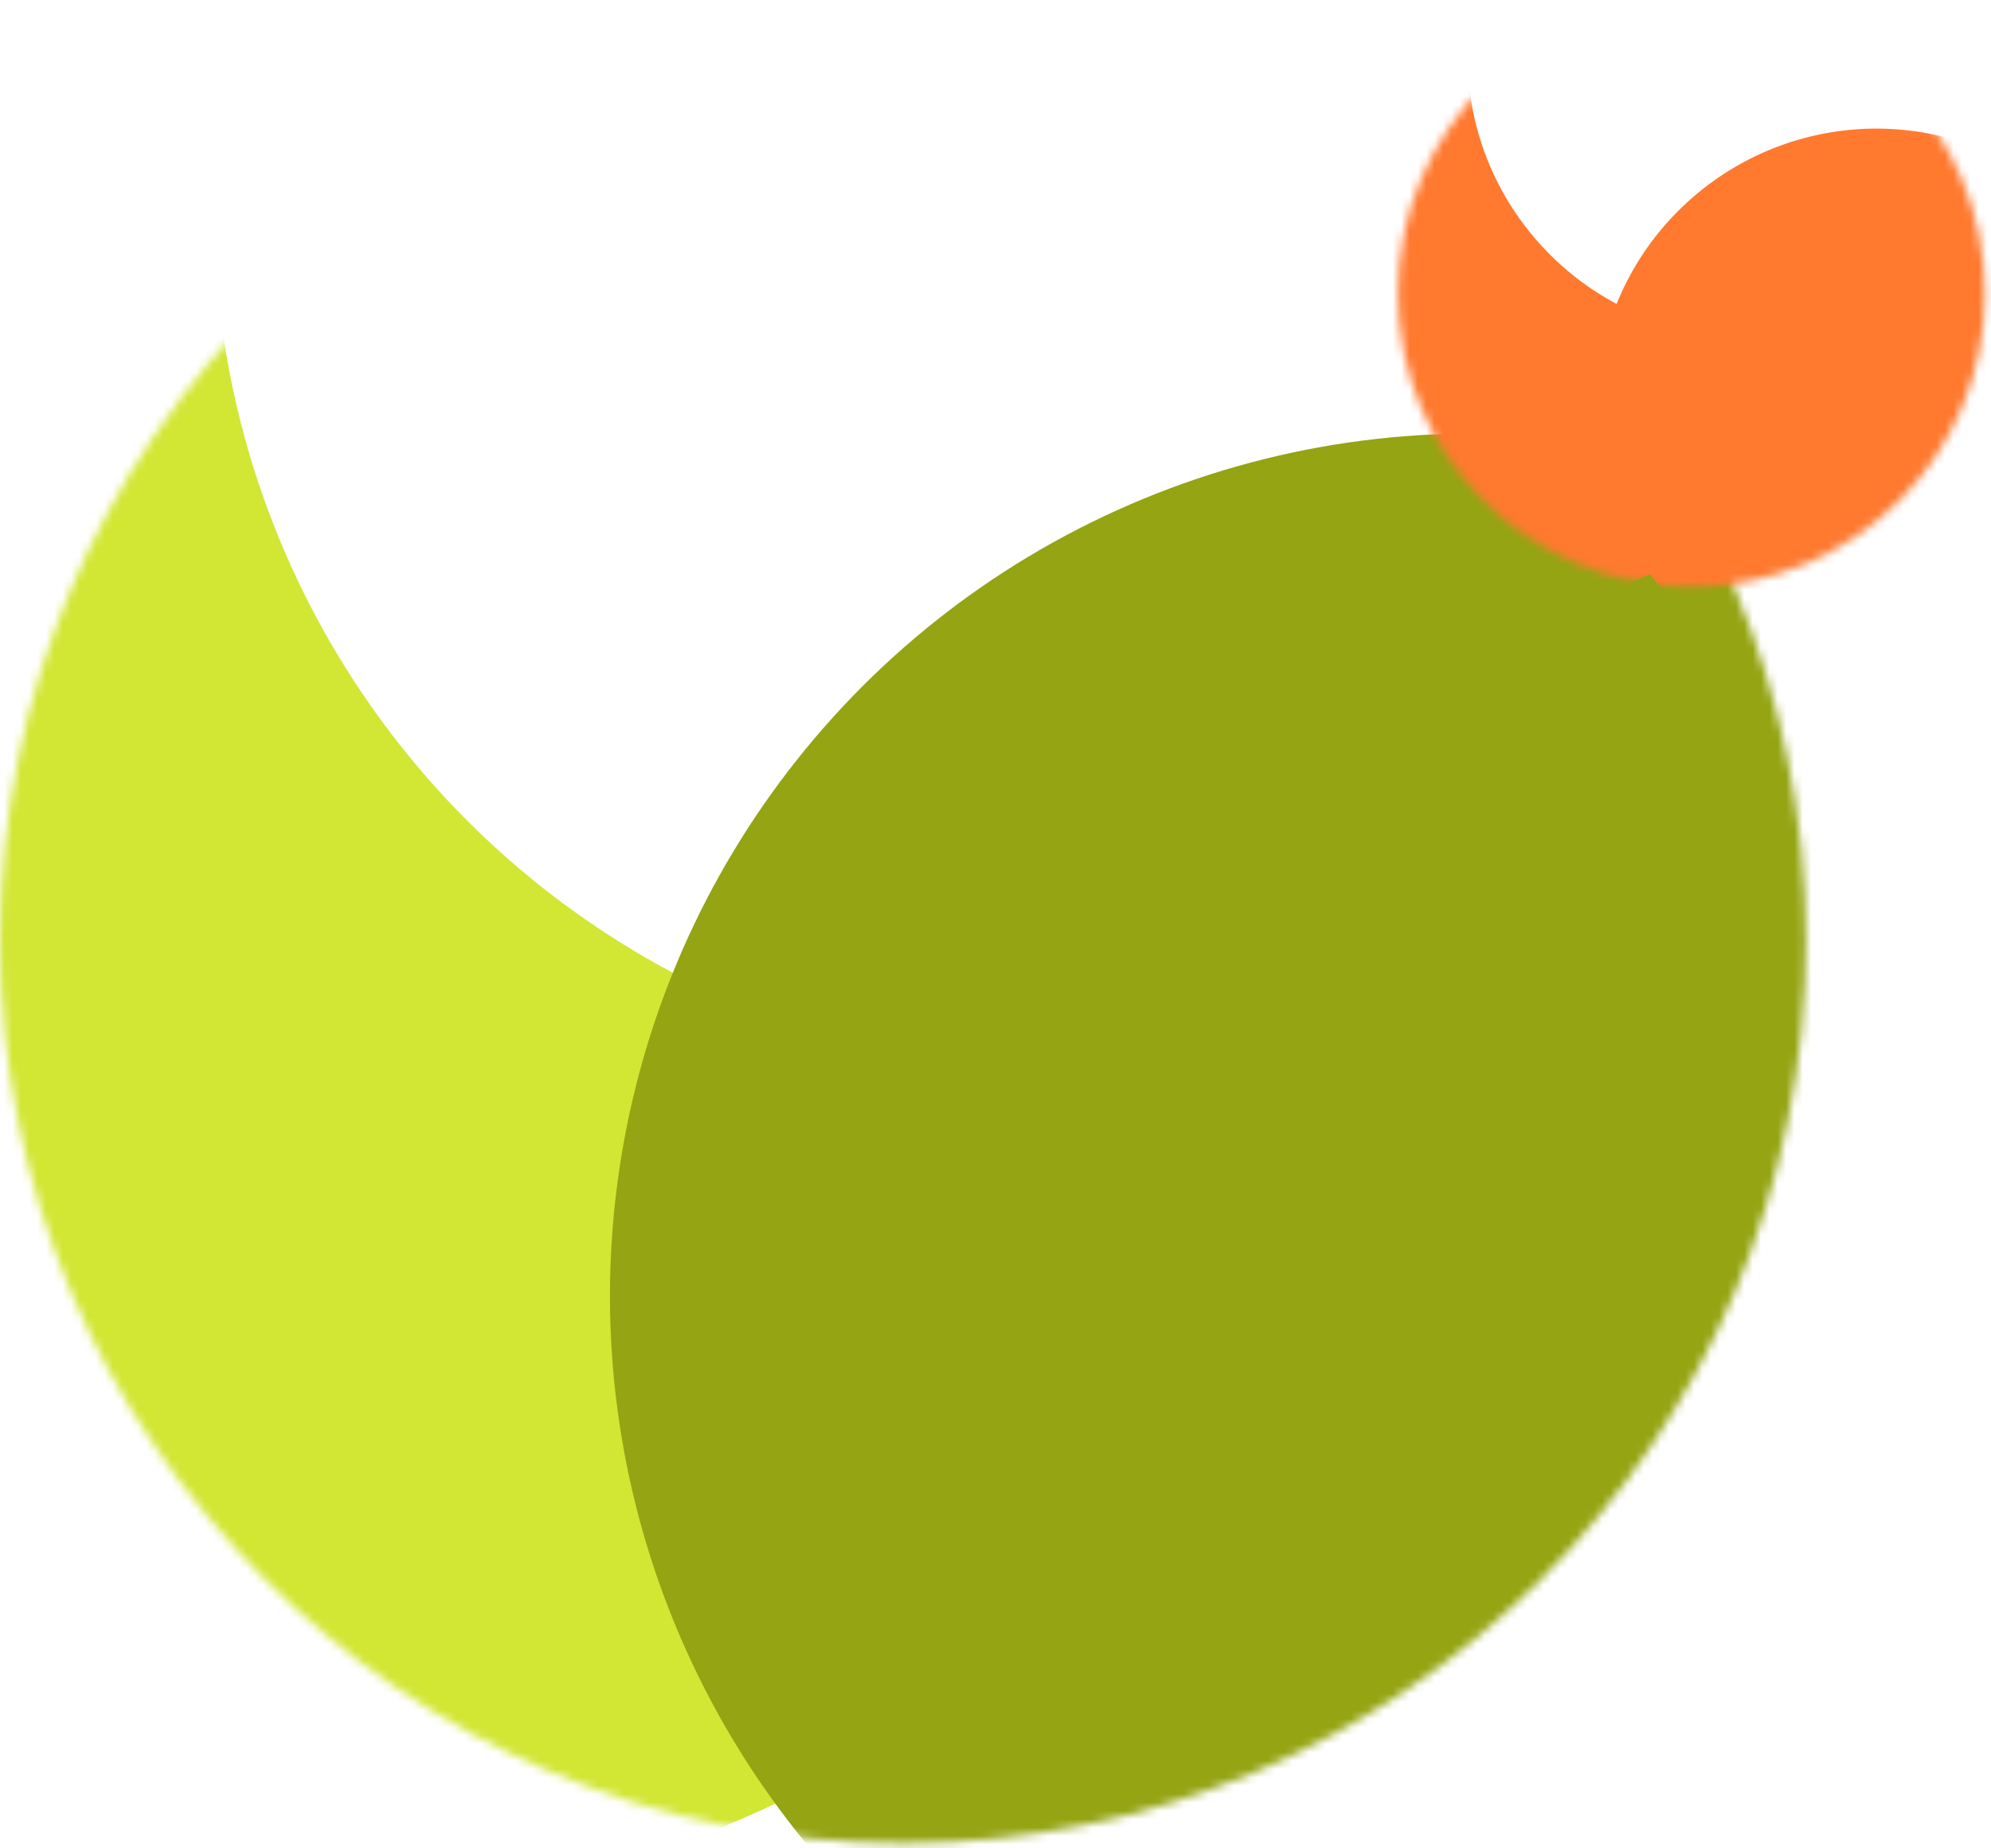
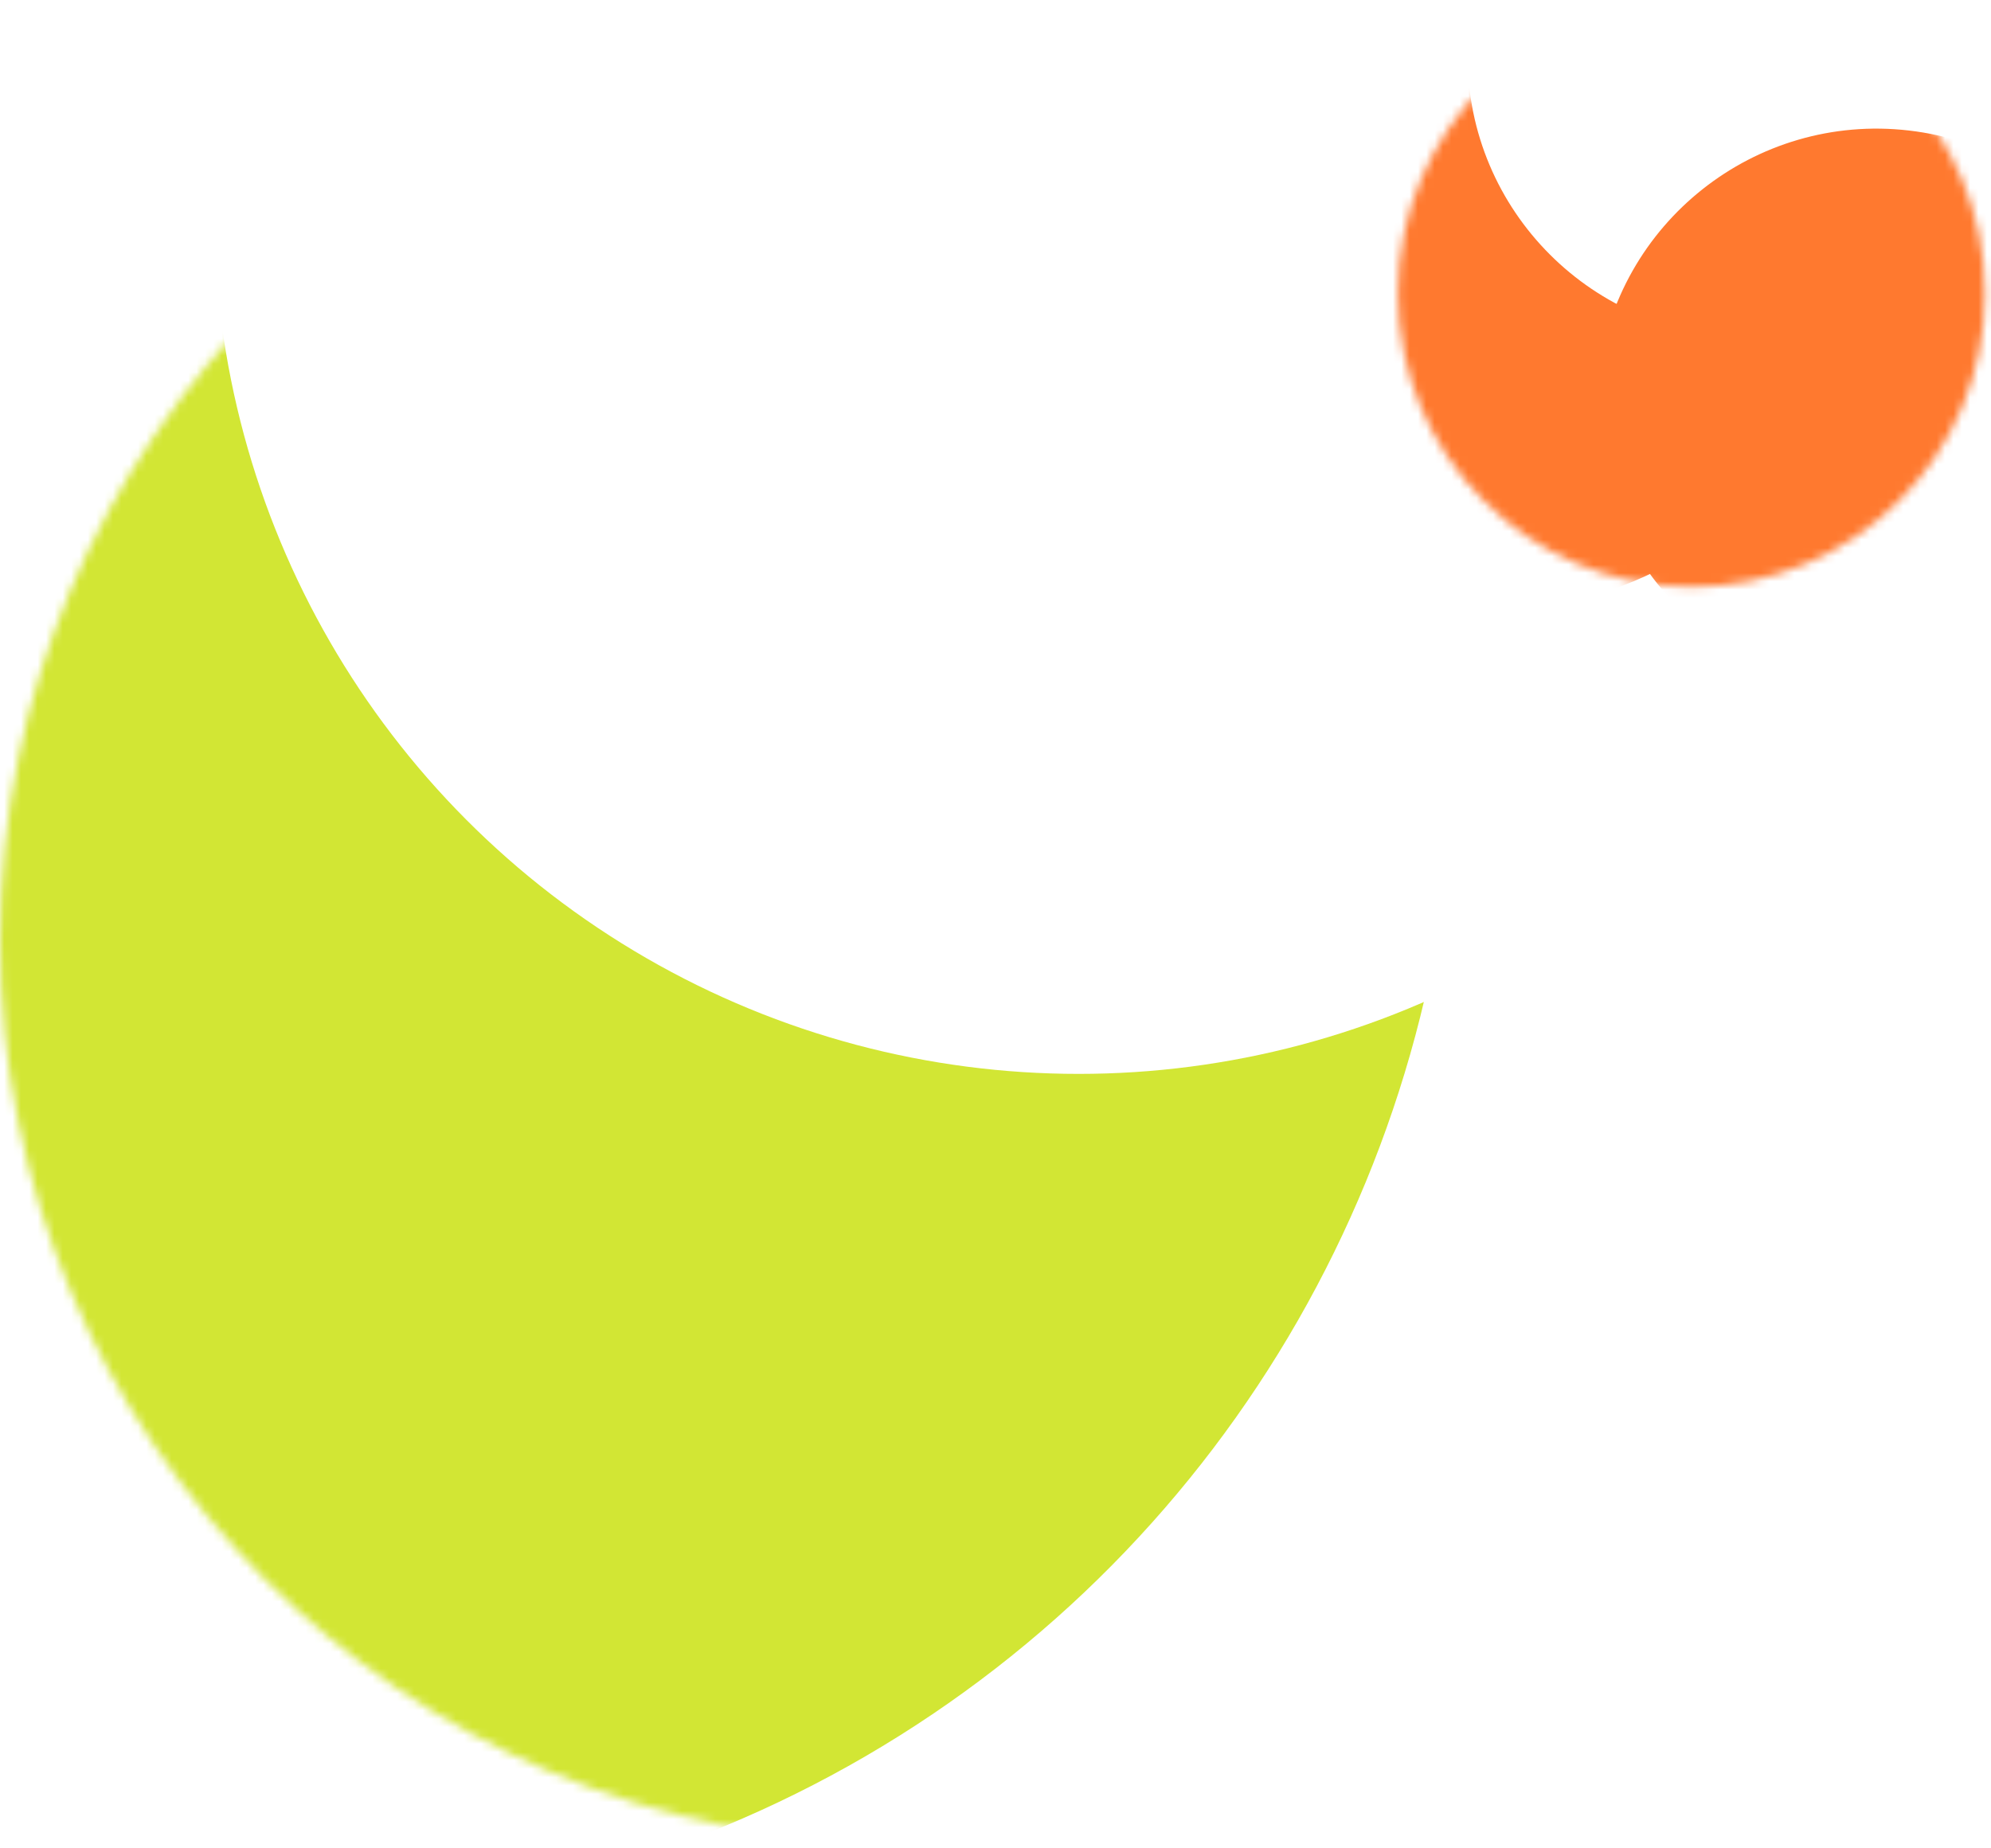
<svg xmlns="http://www.w3.org/2000/svg" width="238" height="221" viewBox="0 0 238 221" fill="none">
  <mask id="mask0_761_2643" style="mask-type:alpha" maskUnits="userSpaceOnUse" x="0" y="4" width="216" height="217">
    <circle cx="107.937" cy="112.453" r="107.937" fill="#F884EC" />
  </mask>
  <g mask="url(#mask0_761_2643)">
    <g filter="url(#filter0_f_761_2643)">
      <ellipse cx="32.84" cy="86.681" rx="141.236" ry="142.385" fill="#D2E634" />
    </g>
    <g filter="url(#filter1_f_761_2643)">
      <circle cx="128.937" cy="25.058" r="103.344" fill="white" />
    </g>
    <g filter="url(#filter2_f_761_2643)">
-       <circle cx="176.026" cy="154.949" r="103.109" transform="rotate(6.615 176.026 154.949)" fill="#94A412" />
-     </g>
+       </g>
  </g>
  <mask id="mask1_761_2643" style="mask-type:alpha" maskUnits="userSpaceOnUse" x="167" y="0" width="71" height="71">
    <circle cx="202.196" cy="35.086" r="35.086" fill="#F884EC" />
  </mask>
  <g mask="url(#mask1_761_2643)">
    <g filter="url(#filter3_f_761_2643)">
      <ellipse cx="177.785" cy="26.708" rx="45.91" ry="46.283" fill="#FF792F" />
    </g>
    <g filter="url(#filter4_f_761_2643)">
      <circle cx="209.022" cy="6.677" r="33.593" fill="white" />
    </g>
    <g filter="url(#filter5_f_761_2643)">
      <circle cx="224.329" cy="48.899" r="33.517" transform="rotate(6.615 224.329 48.899)" fill="#FF792F" />
    </g>
  </g>
  <defs>
    <filter id="filter0_f_761_2643" x="-118.396" y="-65.703" width="302.473" height="304.769" filterUnits="userSpaceOnUse" color-interpolation-filters="sRGB">
      <feFlood flood-opacity="0" result="BackgroundImageFix" />
      <feBlend mode="normal" in="SourceGraphic" in2="BackgroundImageFix" result="shape" />
      <feGaussianBlur stdDeviation="5" result="effect1_foregroundBlur_761_2643" />
    </filter>
    <filter id="filter1_f_761_2643" x="-94.406" y="-198.286" width="446.687" height="446.687" filterUnits="userSpaceOnUse" color-interpolation-filters="sRGB">
      <feFlood flood-opacity="0" result="BackgroundImageFix" />
      <feBlend mode="normal" in="SourceGraphic" in2="BackgroundImageFix" result="shape" />
      <feGaussianBlur stdDeviation="60" result="effect1_foregroundBlur_761_2643" />
    </filter>
    <filter id="filter2_f_761_2643" x="22.907" y="1.83" width="306.237" height="306.237" filterUnits="userSpaceOnUse" color-interpolation-filters="sRGB">
      <feFlood flood-opacity="0" result="BackgroundImageFix" />
      <feBlend mode="normal" in="SourceGraphic" in2="BackgroundImageFix" result="shape" />
      <feGaussianBlur stdDeviation="25" result="effect1_foregroundBlur_761_2643" />
    </filter>
    <filter id="filter3_f_761_2643" x="121.875" y="-29.575" width="111.82" height="112.567" filterUnits="userSpaceOnUse" color-interpolation-filters="sRGB">
      <feFlood flood-opacity="0" result="BackgroundImageFix" />
      <feBlend mode="normal" in="SourceGraphic" in2="BackgroundImageFix" result="shape" />
      <feGaussianBlur stdDeviation="5" result="effect1_foregroundBlur_761_2643" />
    </filter>
    <filter id="filter4_f_761_2643" x="55.43" y="-146.916" width="307.186" height="307.186" filterUnits="userSpaceOnUse" color-interpolation-filters="sRGB">
      <feFlood flood-opacity="0" result="BackgroundImageFix" />
      <feBlend mode="normal" in="SourceGraphic" in2="BackgroundImageFix" result="shape" />
      <feGaussianBlur stdDeviation="60" result="effect1_foregroundBlur_761_2643" />
    </filter>
    <filter id="filter5_f_761_2643" x="140.809" y="-34.62" width="167.039" height="167.039" filterUnits="userSpaceOnUse" color-interpolation-filters="sRGB">
      <feFlood flood-opacity="0" result="BackgroundImageFix" />
      <feBlend mode="normal" in="SourceGraphic" in2="BackgroundImageFix" result="shape" />
      <feGaussianBlur stdDeviation="25" result="effect1_foregroundBlur_761_2643" />
    </filter>
  </defs>
</svg>